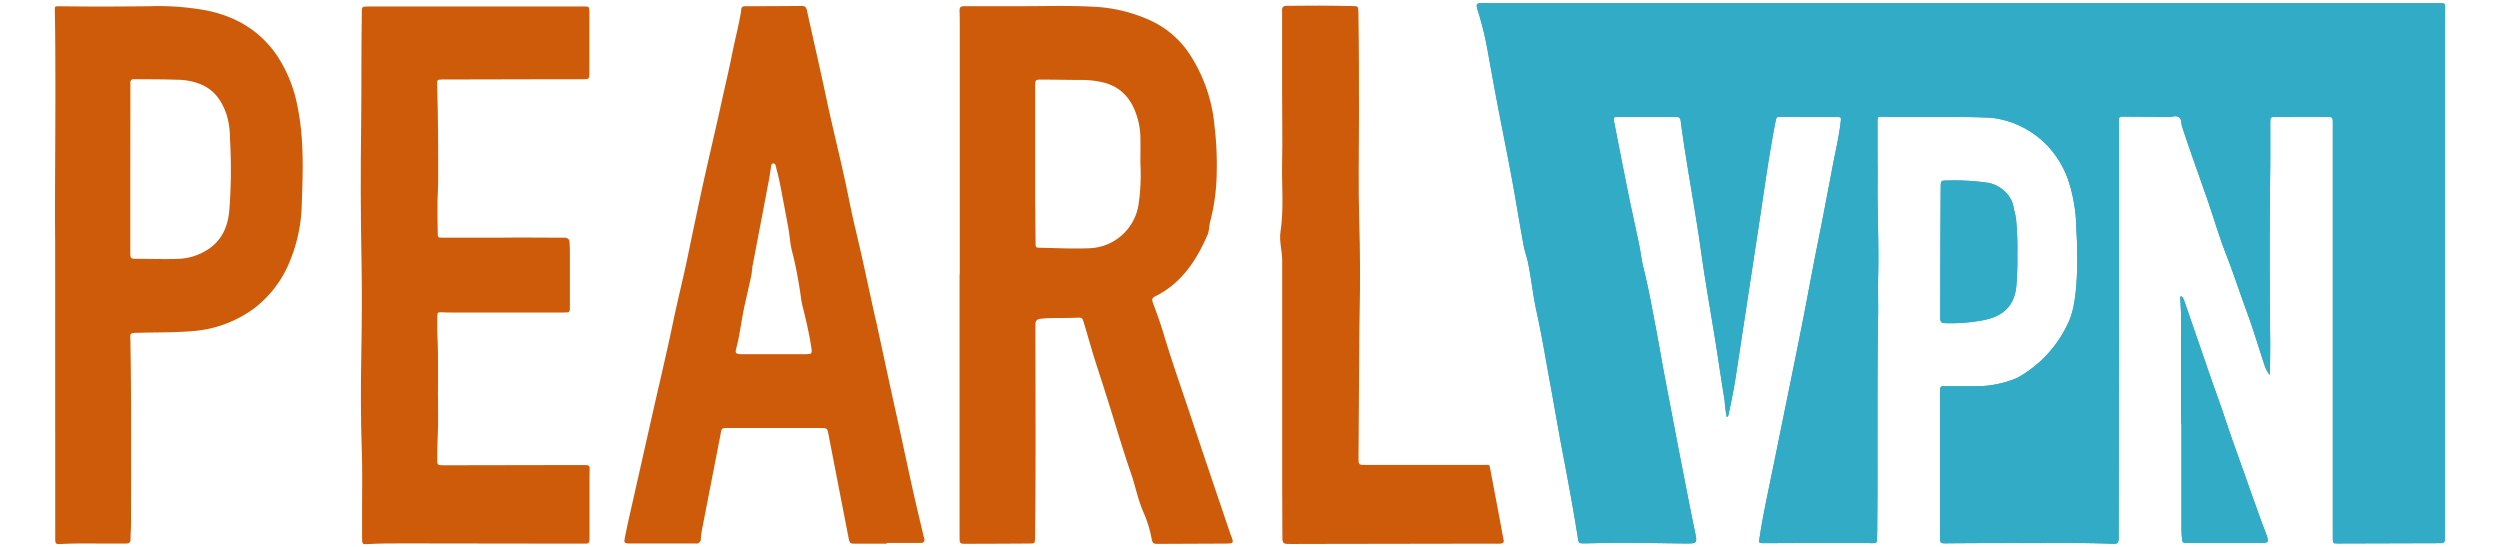
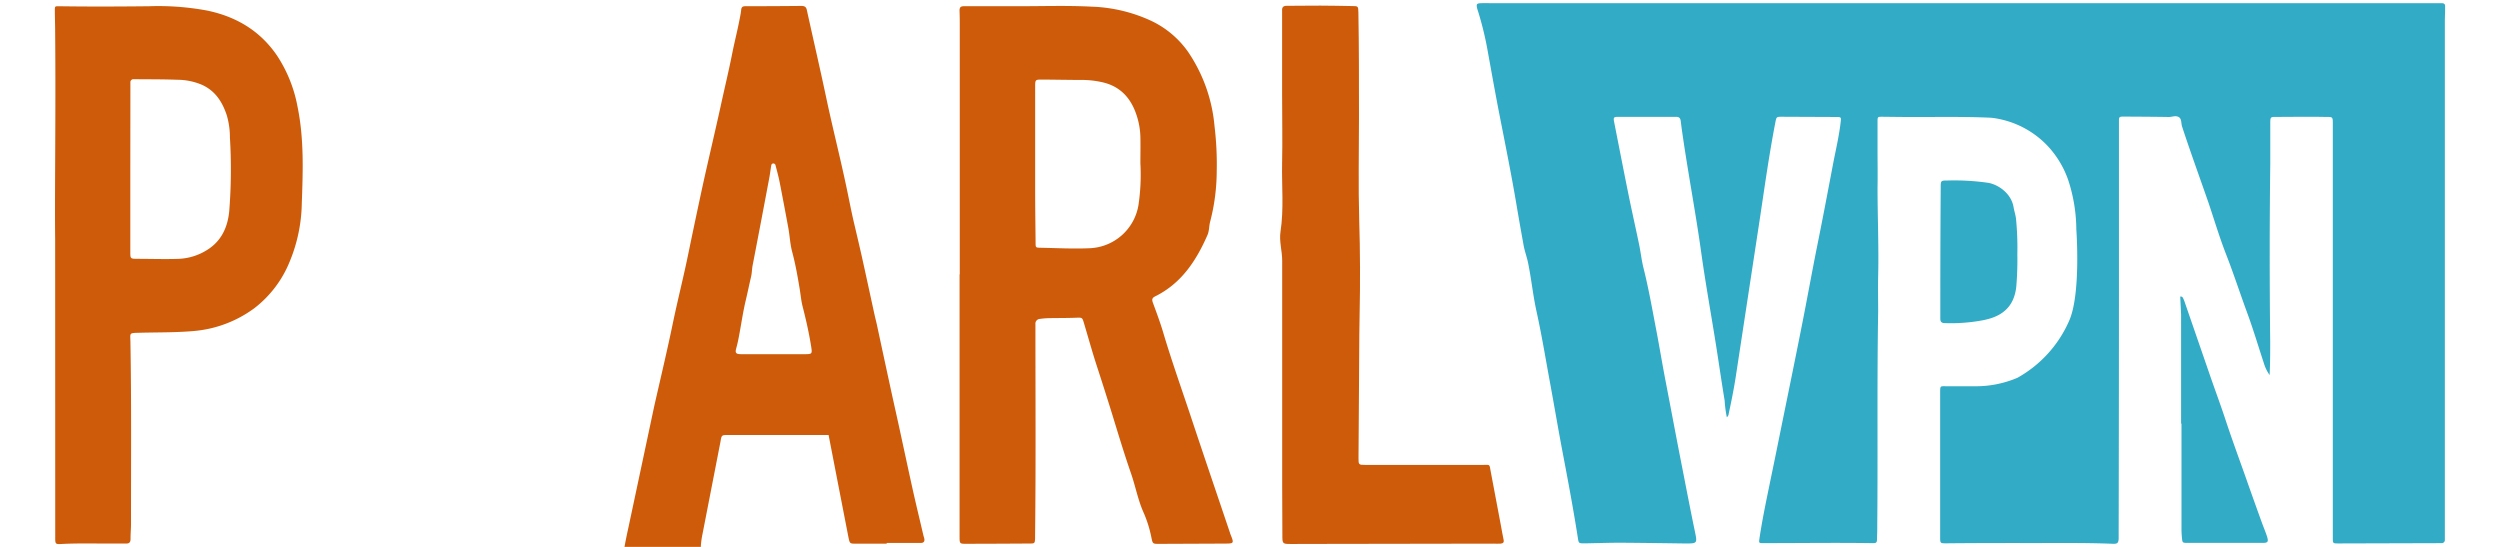
<svg xmlns="http://www.w3.org/2000/svg" id="Capa_1" data-name="Capa 1" viewBox="0 0 640 140">
-   <path d="M529.66,82.22c3.11-6.82,1.88-23.49,1.88-23.49a41.34,41.34,0,0,0-2.07-12.62,24.54,24.54,0,0,0-5.28-8.76,23.58,23.58,0,0,0-13-7,13.22,13.22,0,0,0-2.18-.24c-7.51-.31-15-.09-22.53-.17l-4.57-.05c-1.22,0-1.25,0-1.26,1.18,0,2.43,0,4.85,0,7.28,0,3.22.06,6.43,0,9.65,0,7.55.34,15.1.16,22.66-.07,3,0,6.08,0,9.12-.31,18.21-.06,36.42-.23,54.64,0,1,0,2-.06,3,0,1.62,0,1.65-1.58,1.62-9-.13-18.07,0-27.11,0h-.34c-1.24,0-1.24,0-1.06-1.25.63-4.24,1.49-8.44,2.35-12.64.82-4,1.66-8,2.48-12.09,2-9.88,4.05-19.76,6-29.65,1.38-6.91,2.61-13.85,4-20.74s2.66-13.6,3.95-20.41c.69-3.66,1.58-7.28,2-11,.15-1.28.13-1.3-1.2-1.31l-13.73-.06c-1.53,0-1.51,0-1.8,1.5-1.6,8.25-2.75,16.57-4,24.87L444.33,96.6c-.49,3.12-1.11,6.21-1.78,9.3a1.22,1.22,0,0,1-.48.91,29.79,29.79,0,0,1-.56-4.27c-.79-4.73-1.46-9.47-2.21-14.2-1.27-8-2.7-15.88-3.81-23.86-1.33-9.54-3.12-19-4.54-28.55-.24-1.62-.48-3.24-.67-4.86-.09-.81-.38-1.17-1.27-1.16-4.85,0-9.71,0-14.57,0-1.4,0-1.46.12-1.19,1.48,1.22,6.19,2.42,12.39,3.68,18.58.85,4.2,1.8,8.37,2.67,12.56.42,2,.64,4.12,1.15,6.14,1.3,5.19,2.22,10.46,3.23,15.71.85,4.42,1.57,8.86,2.43,13.28,1.29,6.69,2.54,13.39,3.85,20.08,1.21,6.13,2.37,12.27,3.65,18.39.63,3,.56,3-2.48,3-5.53-.07-11.07-.16-16.6-.19-3.05,0-6.09.11-9.14.16-1.56,0-1.54,0-1.77-1.48-1.11-7.07-2.42-14.11-3.76-21.14-1.28-6.69-2.4-13.42-3.65-20.12-1-5.53-1.94-11.1-3.15-16.6-.92-4.13-1.32-8.33-2.17-12.46-.32-1.55-.88-3-1.16-4.58-.61-3.37-1.21-6.76-1.78-10.14-1.33-7.9-2.92-15.74-4.46-23.6-1.09-5.59-2.08-11.2-3.1-16.8a83.16,83.16,0,0,0-2.22-9c-.11-.38-.26-.75-.34-1.13-.21-1-.07-1.19,1-1.23s1.92,0,2.88,0H624.25c.28,0,.57,0,.85,0,.68,0,.88.3.85.93,0,1.24-.06,2.48-.07,3.72q0,31.49,0,63,0,34.35,0,68.7c0,.34,0,.68,0,1a.81.81,0,0,1-.82.88c-.39,0-.79,0-1.18,0l-24.57.07h-.68c-1.4,0-1.42,0-1.43-1.41q0-3.55,0-7.11,0-49.15,0-98.32c0-2.61.15-2.31-2.25-2.35-4.07-.08-8.14,0-12.2,0-1.53,0-1.55,0-1.56,1.66,0,3.44,0,6.88,0,10.32C581,57,581,72.17,581.17,87.35c0,2.87,0,5.74-.15,8.66a10.25,10.25,0,0,1-1.48-3.07c-1.43-4.34-2.73-8.72-4.31-13-1.84-5-3.46-10-5.39-14.94-1.67-4.3-3-8.75-4.47-13.12-2.26-6.49-4.63-13-6.76-19.49-.27-.83-.06-2-.88-2.44s-1.66,0-2.51,0c-3.78-.06-7.56-.08-11.35-.1-1.4,0-1.43,0-1.42,1.41q0,19,0,37.91,0,33.25-.07,66.51c0,.73,0,1.46,0,2.2-.06,1.12-.33,1.37-1.47,1.33-7.17-.29-14.34-.18-21.51-.19s-14.11,0-21.17.07c-1.53,0-1.55,0-1.55-1.61q0-16,0-32c0-1.64,0-3.27,0-4.91,0-1.89,0-1.69,1.6-1.69,2.37,0,4.74,0,7.11,0a27.14,27.14,0,0,0,11.06-2.16A30.79,30.79,0,0,0,529.66,82.22Z" style="fill:#31abc6" />
  <path d="M245.7,70.23q0-31.64,0-63.27c0-1.41,0-2.83-.06-4.23,0-.91.33-1.14,1.19-1.14,4.74,0,9.49,0,14.23,0,6.1,0,12.2-.2,18.29.11a39.28,39.28,0,0,1,15.37,3.64,24.14,24.14,0,0,1,9.47,8,40,40,0,0,1,6.72,18.89A81.83,81.83,0,0,1,311.48,44a51.91,51.91,0,0,1-1.67,12.71c-.32,1.13-.21,2.35-.7,3.46-2.88,6.59-6.69,12.39-13.41,15.71-.83.41-.82.88-.56,1.62,1,2.71,2,5.4,2.8,8.16,2.22,7.39,4.82,14.65,7.25,22,3.2,9.63,6.48,19.23,9.72,28.84,0,.11.07.22.11.32.92,2.32.92,2.33-1.65,2.34l-16.6.07c-1.66,0-1.67,0-2-1.56a30.72,30.72,0,0,0-1.93-6.27c-1.49-3.25-2.12-6.79-3.28-10.15-1.79-5.15-3.35-10.36-4.95-15.56q-1.91-6.14-3.9-12.24c-1.15-3.54-2.14-7.14-3.21-10.71-.44-1.5-.47-1.45-2-1.4-2.37.09-4.74.06-7.11.11a19.83,19.83,0,0,0-2.18.19A1.21,1.21,0,0,0,265.07,83c0,.39,0,.79,0,1.18,0,17.65.12,35.31-.09,53,0,.22,0,.45,0,.68-.06,1.18-.12,1.28-1.25,1.28q-8.3.06-16.6.07c-1.38,0-1.47-.1-1.48-1.61q0-7.95,0-15.9,0-25.73,0-51.44Zm46.24-28.42c0-2.26.05-4.51,0-6.76a19.22,19.22,0,0,0-.95-5.48c-1.46-4.51-4.28-7.6-9.09-8.58a23.61,23.61,0,0,0-4.36-.52c-3.61,0-7.22-.08-10.83-.1-1.66,0-1.7.07-1.71,1.73,0,8.79,0,17.58,0,26.37,0,4.51.07,9,.11,13.52,0,1.34,0,1.4,1.08,1.43,4.23.08,8.45.31,12.68.13a13.21,13.21,0,0,0,12.57-11A52.59,52.59,0,0,0,291.94,41.81Z" style="fill:#ce5b09" />
-   <path d="M227,139.18h-7.79c-1.65,0-1.66,0-2-1.6q-2.55-13.11-5.09-26.22c-.34-1.76-.34-1.79-2.17-1.79H186.44c-1.72,0-1.71,0-2,1.73q-2.31,11.86-4.62,23.73a23,23,0,0,0-.4,2.85,1.17,1.17,0,0,1-1.42,1.25c-.62,0-1.25,0-1.87,0H162.71c-.56,0-1.13,0-1.69,0-1.21-.07-1.29-.16-1.08-1.31.27-1.44.56-2.87.88-4.3L167.48,104c1.62-7.15,3.33-14.28,4.81-21.45,1.25-6,2.79-12,4-18Q178.1,55.78,180,47c1.45-6.54,3-13.06,4.44-19.59,1-4.64,2.13-9.26,3.05-13.93.56-2.79,1.27-5.55,1.81-8.35.17-.88.36-1.76.45-2.66.07-.74.46-.88,1.12-.88q7.11,0,14.23-.07c.76,0,1.25.15,1.44,1,1.68,7.65,3.45,15.28,5.07,22.94,1.5,7.06,3.26,14,4.79,21.1.8,3.63,1.46,7.3,2.32,10.9.63,2.67,1.26,5.35,1.86,8,1.13,5.06,2.21,10.13,3.32,15.19.18.82.4,1.64.58,2.46q1.84,8.58,3.7,17.16c.61,2.81,1.25,5.61,1.86,8.42,1.2,5.5,2.37,11,3.59,16.52.89,4,1.84,7.9,2.76,11.85.07.28.17.54.23.82.13.68-.11,1.1-.86,1.11l-1.18,0H227ZM198,90.67h0c2.59,0,5.19,0,7.78,0,2.24,0,2.19,0,1.82-2.32-.54-3.33-1.29-6.62-2.13-9.89-.36-1.41-.49-2.88-.72-4.32-.53-3.22-1.09-6.43-1.93-9.58-.55-2-.63-4.11-1-6.16q-1.07-5.82-2.2-11.62c-.29-1.49-.7-3-1.08-4.43a.56.56,0,0,0-.58-.5c-.35,0-.49.27-.53.56-.18,1.06-.3,2.12-.5,3.17q-2.1,11.19-4.26,22.37c-.19,1-.17,2-.42,3-.47,2-.86,3.94-1.33,5.91-.67,2.78-1.08,5.62-1.6,8.43-.23,1.27-.47,2.53-.82,3.78s-.17,1.59,1.22,1.6C192.51,90.68,195.28,90.67,198,90.67Z" style="fill:#ce5b09" />
-   <path d="M121.73,1.65h27.62c1.52,0,1.53,0,1.53,1.66,0,3.44,0,6.88,0,10.32,0,1.86,0,3.72,0,5.58,0,.81-.31,1.08-1.1,1.08-3,0-6.1,0-9.15,0l-26.76.06h-.68c-1.29.05-1.32.06-1.28,1.39.27,8.39.27,16.79.25,25.2,0,1.4-.13,2.81-.15,4.21-.06,2.82,0,5.63.05,8.45,0,1.18.06,1.25,1.27,1.25,4.68,0,9.35,0,14,0,5.7-.09,11.4,0,17.1,0,.94,0,1.35.39,1.39,1.28,0,.62.07,1.24.07,1.86,0,4.8,0,9.59,0,14.38,0,1.63,0,1.63-1.56,1.63q-14.4,0-28.8,0c-.79,0-1.58,0-2.36-.06-1.11,0-1.19,0-1.22,1.06,0,1.41-.06,2.82,0,4.23.37,6.87.07,13.75.2,20.63.08,3.84-.23,7.66-.23,11.49,0,1.74,0,1.76,1.78,1.76l34.56-.06c3.2,0,2.66-.25,2.66,2.72,0,5.13,0,10.27,0,15.4,0,.34,0,.68,0,1,0,.62-.27,1-.9,1l-2,0-44.89-.06c-3,0-6,0-9,.18-1.3.09-1.43,0-1.44-1.42,0-2.54,0-5.07,0-7.61,0-5,.11-9.94-.07-14.89-.29-8.23-.27-16.47-.13-24.69.14-7.84.21-15.68.06-23.51-.24-12-.24-24-.09-36,.11-9.25,0-18.49.16-27.74,0-1.78,0-1.77,1.75-1.77h27.44Z" style="fill:#ce5b09" />
+   <path d="M227,139.18h-7.79c-1.65,0-1.66,0-2-1.6q-2.55-13.11-5.09-26.22H186.44c-1.72,0-1.71,0-2,1.73q-2.31,11.86-4.62,23.73a23,23,0,0,0-.4,2.85,1.17,1.17,0,0,1-1.42,1.25c-.62,0-1.25,0-1.87,0H162.71c-.56,0-1.13,0-1.69,0-1.21-.07-1.29-.16-1.08-1.31.27-1.44.56-2.87.88-4.3L167.48,104c1.62-7.15,3.33-14.28,4.81-21.45,1.25-6,2.79-12,4-18Q178.1,55.78,180,47c1.45-6.54,3-13.06,4.44-19.59,1-4.64,2.13-9.26,3.05-13.93.56-2.79,1.27-5.55,1.81-8.35.17-.88.36-1.76.45-2.66.07-.74.46-.88,1.12-.88q7.11,0,14.23-.07c.76,0,1.25.15,1.44,1,1.68,7.65,3.45,15.28,5.07,22.94,1.5,7.06,3.26,14,4.79,21.1.8,3.63,1.46,7.3,2.32,10.9.63,2.67,1.26,5.35,1.86,8,1.13,5.06,2.21,10.13,3.32,15.19.18.82.4,1.64.58,2.46q1.84,8.58,3.7,17.16c.61,2.81,1.25,5.61,1.86,8.42,1.2,5.5,2.37,11,3.59,16.52.89,4,1.84,7.9,2.76,11.85.07.28.17.54.23.82.13.68-.11,1.1-.86,1.11l-1.18,0H227ZM198,90.67h0c2.59,0,5.19,0,7.78,0,2.24,0,2.19,0,1.82-2.32-.54-3.33-1.29-6.62-2.13-9.89-.36-1.41-.49-2.88-.72-4.32-.53-3.22-1.09-6.43-1.93-9.58-.55-2-.63-4.11-1-6.16q-1.07-5.82-2.2-11.62c-.29-1.49-.7-3-1.08-4.43a.56.56,0,0,0-.58-.5c-.35,0-.49.27-.53.56-.18,1.06-.3,2.12-.5,3.17q-2.1,11.19-4.26,22.37c-.19,1-.17,2-.42,3-.47,2-.86,3.94-1.33,5.91-.67,2.78-1.08,5.62-1.6,8.43-.23,1.27-.47,2.53-.82,3.78s-.17,1.59,1.22,1.6C192.51,90.68,195.28,90.67,198,90.67Z" style="fill:#ce5b09" />
  <path d="M14.12,61.32c-.14-11.74.19-32.39,0-53,0-1.86-.07-3.72-.08-5.58,0-1.15,0-1.15,1.07-1.14,7.68.11,15.36.08,23,0A68.21,68.21,0,0,1,53,2.7c7.4,1.53,13.54,5.13,17.89,11.49a35.42,35.42,0,0,1,5.27,13.08c1.69,8.2,1.4,16.48,1.1,24.75a40.56,40.56,0,0,1-3.12,15,28.5,28.5,0,0,1-9,11.86,30.48,30.48,0,0,1-15.64,5.87c-4.63.4-9.25.31-13.88.44-2.64.07-2.27,0-2.23,2.35.27,15.51.14,31,.15,46.53,0,1.3-.13,2.59-.12,3.89,0,.86-.32,1.21-1.19,1.19-1.47,0-2.94,0-4.41,0-3.95,0-7.9-.1-11.85.1-1.84.1-1.84.09-1.83-1.83Zm19.24-18h0V64.46c0,1.76,0,1.78,1.79,1.8,3.55,0,7.11.13,10.66,0A14.72,14.72,0,0,0,53,64c3.67-2.27,5.27-5.79,5.68-9.88a135.78,135.78,0,0,0,.18-18.92,20.19,20.19,0,0,0-.8-5.68c-1.12-3.36-2.86-6.18-6.27-7.77a16.2,16.2,0,0,0-6.4-1.33c-3.44-.13-6.88-.11-10.33-.14-.28,0-.56,0-.84,0a.76.76,0,0,0-.84.83c0,.45,0,.91,0,1.36Z" style="fill:#ce5b09" />
  <path d="M347.9,30.12c0,8.74-.2,17.49.06,26.22q.36,12.09.1,24.17c-.13,6.82-.1,13.64-.17,20.46q-.08,8.11-.11,16.23c0,1.77,0,1.82,1.77,1.82q15,0,30,0c2,0,1.69-.34,2.08,1.72q1.31,6.89,2.6,13.78c.23,1.22.42,2.44.69,3.65.16.71-.15.94-.77,1s-1.24,0-1.86,0l-49.8.08c-.84,0-1.69.06-2.54,0-1.46,0-1.65-.22-1.66-1.69q-.06-6.6-.05-13.2,0-28.84,0-57.69c0-2.47-.81-4.9-.43-7.37.89-5.82.29-11.68.41-17.52s0-11.73,0-17.6V3.39c0-.22,0-.45,0-.67-.06-.85.28-1.23,1.17-1.23,2.88,0,5.76-.06,8.63-.05,2.66,0,5.31.07,8,.11,1.69,0,1.69,0,1.73,1.67C347.91,12.18,347.9,21.15,347.9,30.12Z" style="fill:#ce5b09" />
  <path d="M580.39,137.45c-.37-1.19-.87-2.33-1.29-3.49q-2.18-6-4.32-12.1c-1.66-4.67-3.37-9.33-4.92-14-1.21-3.7-2.56-7.34-3.84-11l-6.88-19.93c-.22-.42-.33-1.14-1-1l.22,4.59v27.92h.1q0,13.45,0,26.91a23.46,23.46,0,0,0,.12,2.36c.12,1.2.15,1.26,1.31,1.27q9.66,0,19.31,0C580.55,139,580.77,138.69,580.39,137.45Z" style="fill:#31abc6" />
-   <path d="M516.44,65.09a81.6,81.6,0,0,1-.27,8.27c-.44,4.16-2.53,6.85-6.54,8.12a19.77,19.77,0,0,1-2.3.56,44.15,44.15,0,0,1-9.4.68c-.86,0-1.23-.32-1.21-1.19,0-1.63,0-3.26,0-4.9q0-14.28.1-28.56c0-1.79,0-1.87,1.75-1.86a60.91,60.91,0,0,1,10.46.6c2.54.47,5.83,2.67,6.44,6.2.17,1,.51,2,.63,3A76.91,76.91,0,0,1,516.44,65.09Z" style="fill:#31abc6" />
  <path d="M529.66,82.22c3.11-6.82,1.88-23.49,1.88-23.49a41.34,41.34,0,0,0-2.07-12.62,24.54,24.54,0,0,0-5.28-8.76,23.58,23.58,0,0,0-13-7,13.22,13.22,0,0,0-2.18-.24c-7.51-.31-15-.09-22.53-.17l-4.57-.05c-1.22,0-1.25,0-1.26,1.18,0,2.43,0,4.85,0,7.28,0,3.22.06,6.43,0,9.65,0,7.55.34,15.1.16,22.66-.07,3,0,6.08,0,9.12-.31,18.21-.06,36.42-.23,54.64,0,1,0,2-.06,3,0,1.62,0,1.65-1.58,1.62-9-.13-18.07,0-27.11,0h-.34c-1.24,0-1.24,0-1.06-1.25.63-4.24,1.49-8.44,2.35-12.64.82-4,1.66-8,2.48-12.09,2-9.88,4.05-19.76,6-29.65,1.38-6.91,2.61-13.85,4-20.74s2.66-13.6,3.95-20.41c.69-3.66,1.58-7.28,2-11,.15-1.28.13-1.3-1.2-1.31l-13.73-.06c-1.53,0-1.51,0-1.8,1.5-1.6,8.25-2.75,16.57-4,24.87L444.33,96.6c-.49,3.12-1.11,6.21-1.78,9.3a1.22,1.22,0,0,1-.48.91,29.79,29.79,0,0,1-.56-4.27c-.79-4.73-1.46-9.47-2.21-14.2-1.27-8-2.7-15.88-3.81-23.86-1.33-9.54-3.12-19-4.54-28.55-.24-1.62-.48-3.24-.67-4.86-.09-.81-.38-1.17-1.27-1.16-4.85,0-9.71,0-14.57,0-1.4,0-1.46.12-1.19,1.48,1.22,6.19,2.42,12.39,3.68,18.58.85,4.2,1.8,8.37,2.67,12.56.42,2,.64,4.12,1.15,6.14,1.3,5.19,2.22,10.46,3.23,15.71.85,4.42,1.57,8.86,2.43,13.28,1.29,6.69,2.54,13.39,3.85,20.08,1.21,6.13,2.37,12.27,3.65,18.39.63,3,.56,3-2.48,3-5.53-.07-11.07-.16-16.6-.19-3.05,0-6.09.11-9.14.16-1.56,0-1.54,0-1.77-1.48-1.11-7.07-2.42-14.11-3.76-21.14-1.28-6.69-2.4-13.42-3.65-20.12-1-5.53-1.94-11.1-3.15-16.6-.92-4.13-1.32-8.33-2.17-12.46-.32-1.55-.88-3-1.16-4.58-.61-3.37-1.21-6.76-1.78-10.14-1.33-7.9-2.92-15.74-4.46-23.6-1.09-5.59-2.08-11.2-3.1-16.8a83.16,83.16,0,0,0-2.22-9c-.11-.38-.26-.75-.34-1.13-.21-1-.07-1.19,1-1.23s1.92,0,2.88,0H624.25c.28,0,.57,0,.85,0,.68,0,.88.3.85.93,0,1.24-.06,2.48-.07,3.72q0,31.49,0,63,0,34.35,0,68.7c0,.34,0,.68,0,1a.81.81,0,0,1-.82.88c-.39,0-.79,0-1.18,0l-24.57.07h-.68c-1.4,0-1.42,0-1.43-1.41q0-3.55,0-7.11,0-49.15,0-98.32c0-2.61.15-2.31-2.25-2.35-4.07-.08-8.14,0-12.2,0-1.53,0-1.55,0-1.56,1.66,0,3.44,0,6.88,0,10.32C581,57,581,72.17,581.17,87.35c0,2.87,0,5.74-.15,8.66a10.25,10.25,0,0,1-1.48-3.07c-1.43-4.34-2.73-8.72-4.31-13-1.84-5-3.46-10-5.39-14.94-1.67-4.3-3-8.75-4.47-13.12-2.26-6.49-4.63-13-6.76-19.49-.27-.83-.06-2-.88-2.44s-1.66,0-2.51,0c-3.78-.06-7.56-.08-11.35-.1-1.4,0-1.43,0-1.42,1.41q0,19,0,37.91,0,33.25-.07,66.51c0,.73,0,1.46,0,2.2-.06,1.12-.33,1.37-1.47,1.33-7.17-.29-14.34-.18-21.51-.19s-14.11,0-21.17.07c-1.53,0-1.55,0-1.55-1.61q0-16,0-32c0-1.64,0-3.27,0-4.91,0-1.89,0-1.69,1.6-1.69,2.37,0,4.74,0,7.11,0a27.14,27.14,0,0,0,11.06-2.16A30.79,30.79,0,0,0,529.66,82.22Z" style="fill:#31abc6" />
-   <path d="M580.39,137.45c-.37-1.19-.87-2.33-1.29-3.49q-2.18-6-4.32-12.1c-1.66-4.67-3.37-9.33-4.92-14-1.21-3.7-2.56-7.34-3.84-11l-6.88-19.93c-.22-.42-.33-1.14-1-1l.22,4.59v27.92h.1q0,13.45,0,26.91a23.46,23.46,0,0,0,.12,2.36c.12,1.2.15,1.26,1.31,1.27q9.66,0,19.31,0C580.55,139,580.77,138.69,580.39,137.45Z" style="fill:#31abc6" />
  <path d="M516.44,65.09a81.6,81.6,0,0,1-.27,8.27c-.44,4.16-2.53,6.85-6.54,8.12a19.77,19.77,0,0,1-2.3.56,44.15,44.15,0,0,1-9.4.68c-.86,0-1.23-.32-1.21-1.19,0-1.63,0-3.26,0-4.9q0-14.28.1-28.56c0-1.79,0-1.87,1.75-1.86a60.91,60.91,0,0,1,10.46.6c2.54.47,5.83,2.67,6.44,6.2.17,1,.51,2,.63,3A76.91,76.91,0,0,1,516.44,65.09Z" style="fill:#31abc6" />
</svg>